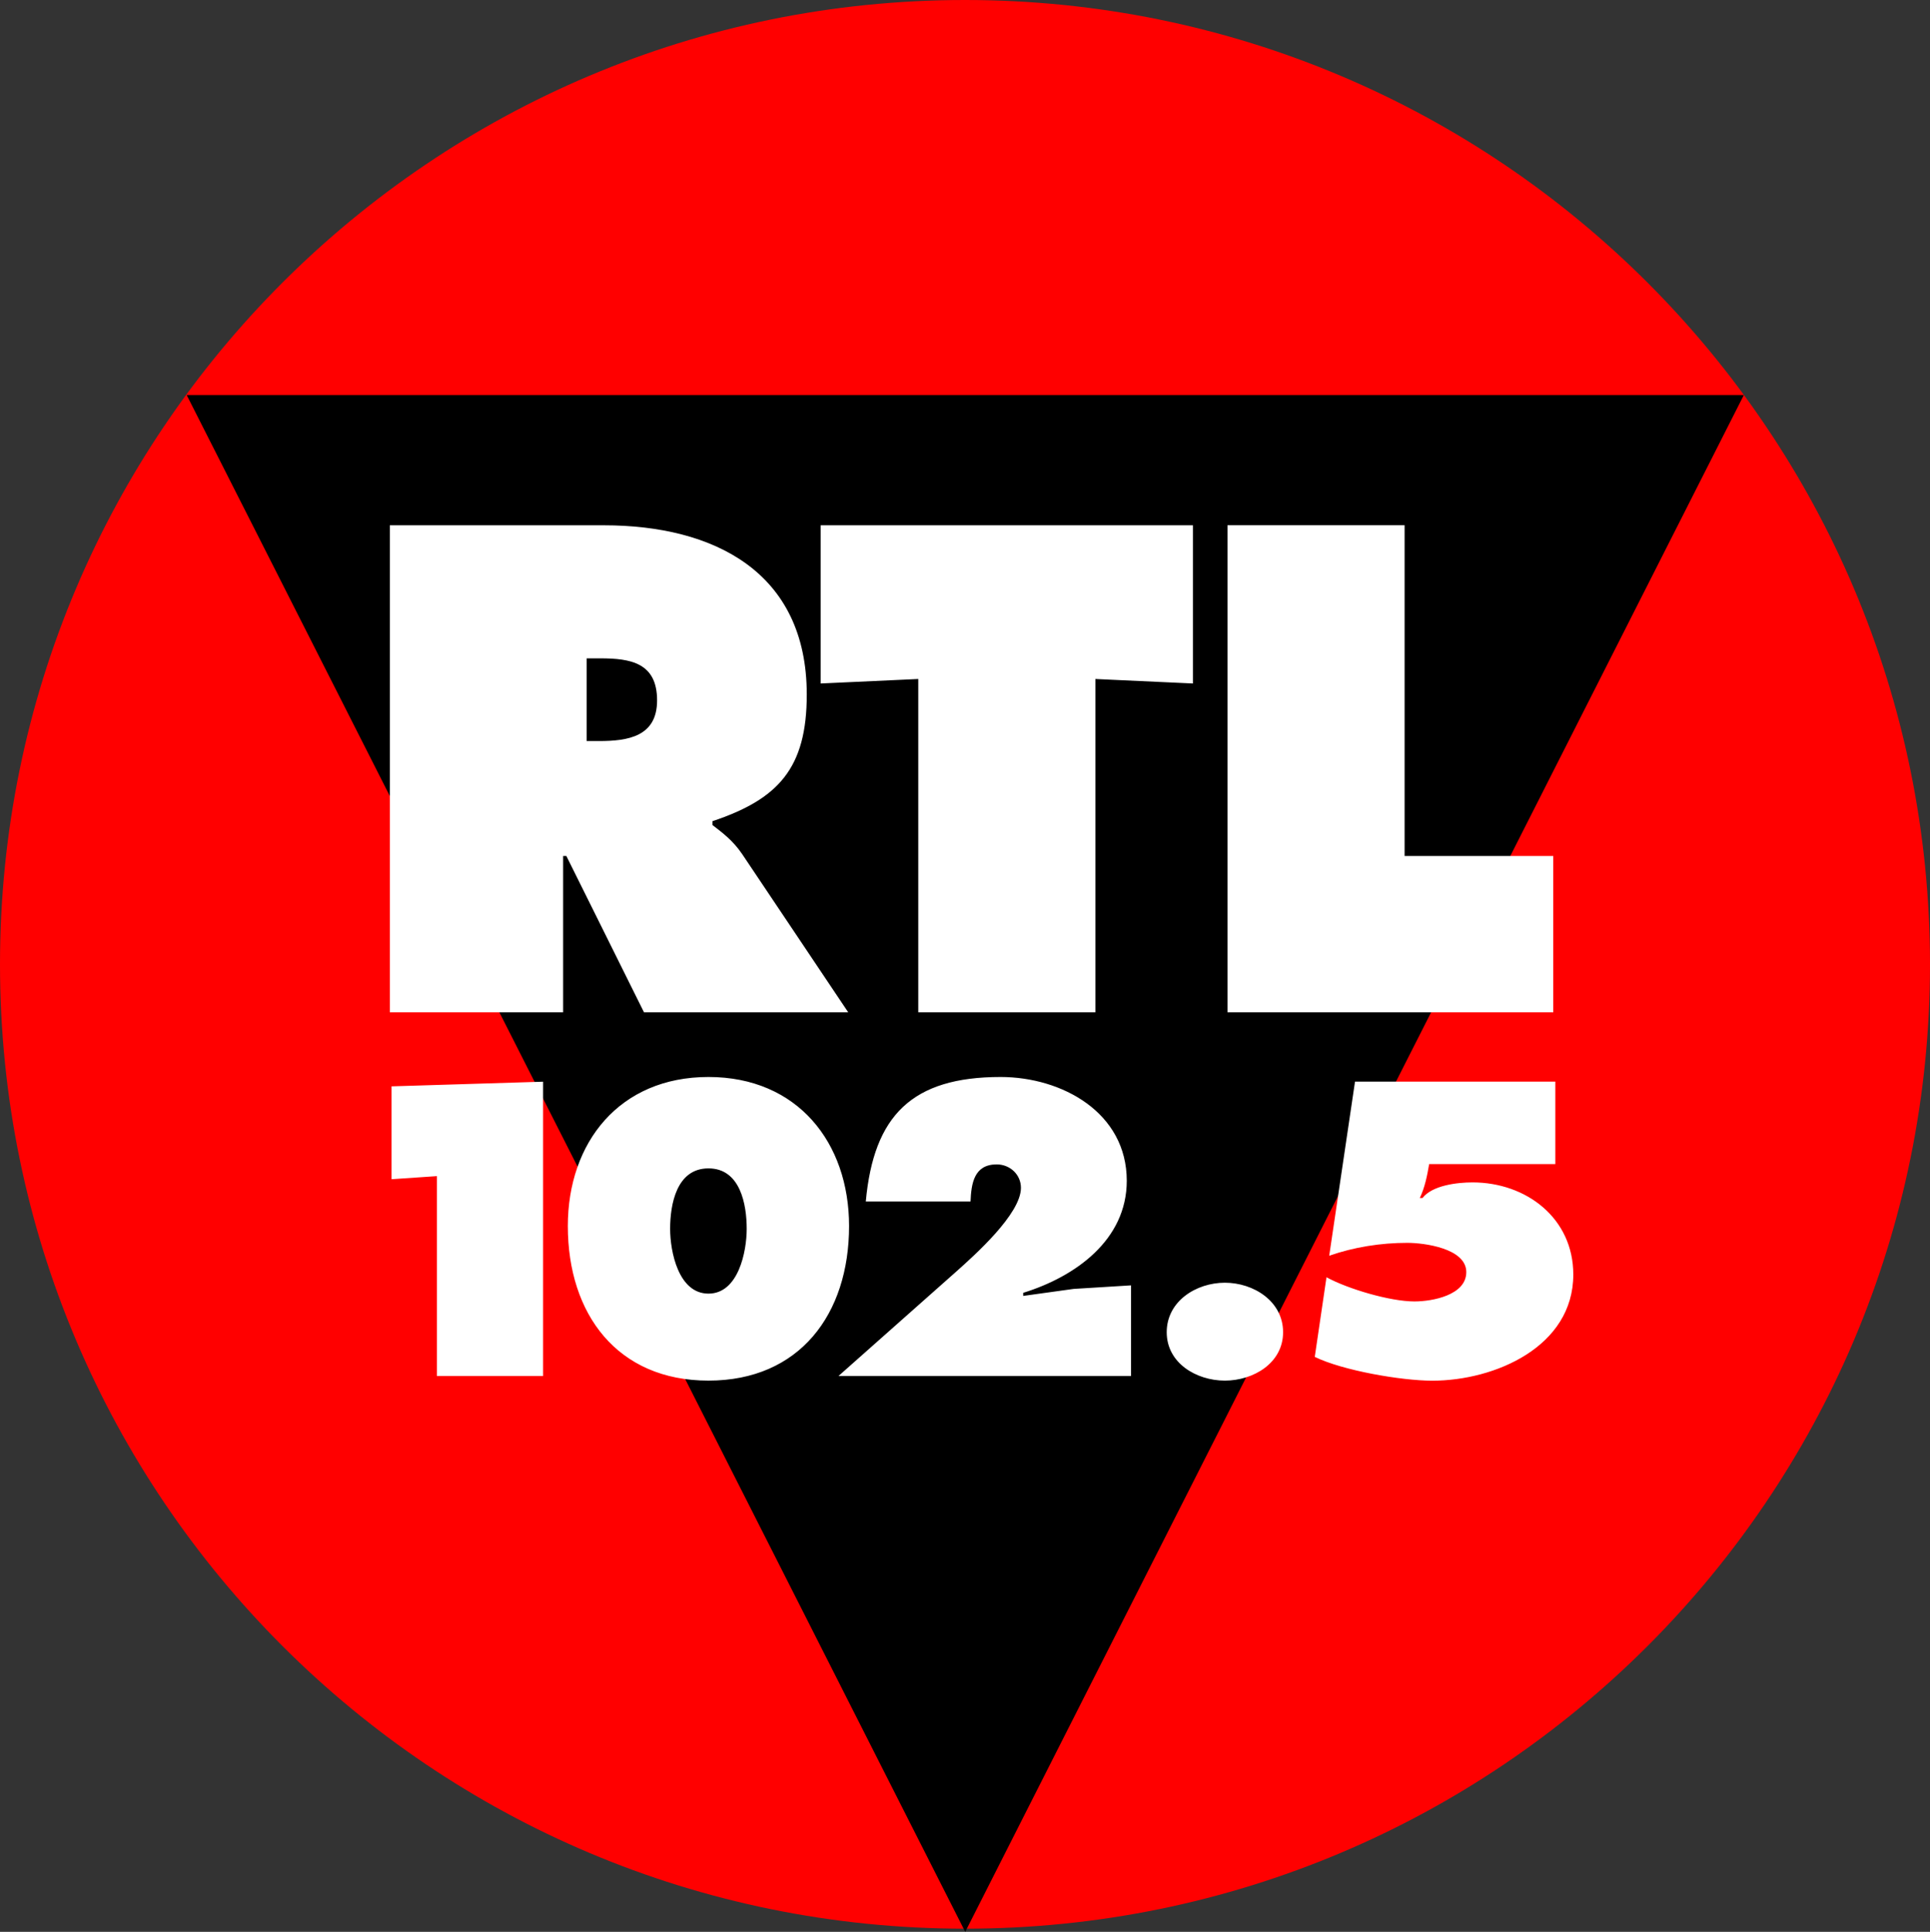
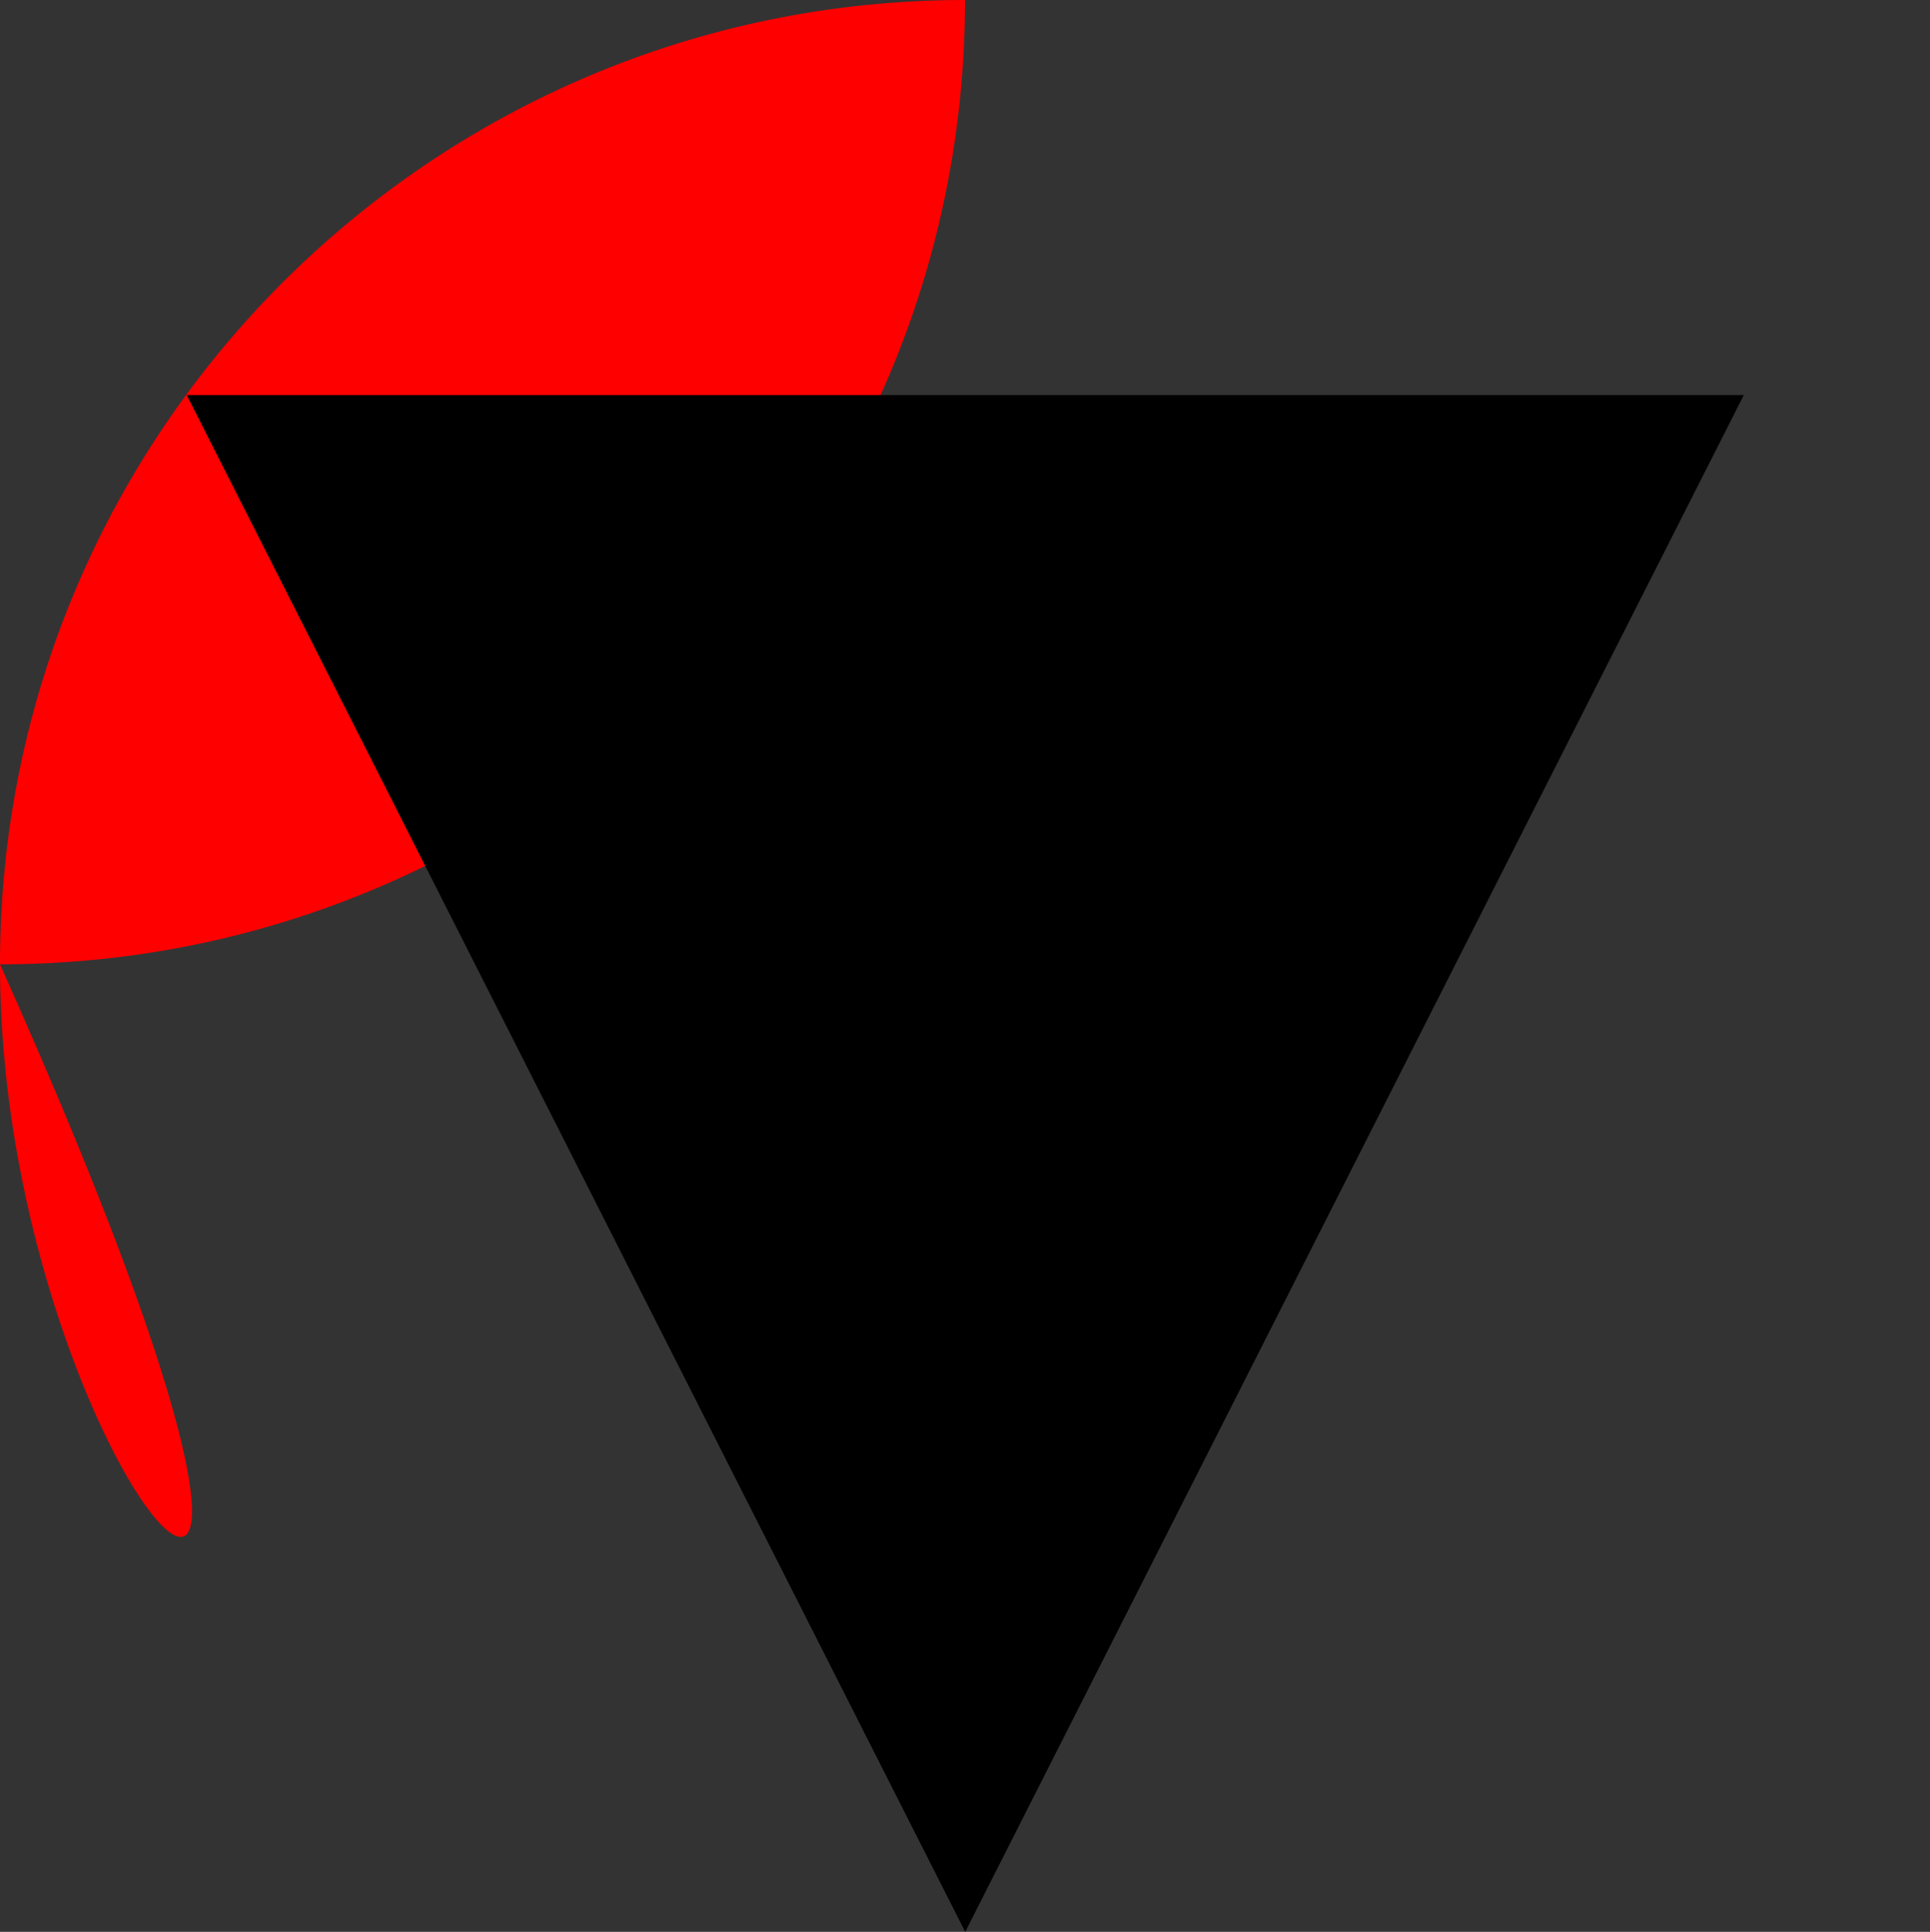
<svg xmlns="http://www.w3.org/2000/svg" viewBox="0 0 261.88 262.07">
  <rect x="0" y="0" width="261.88" height="262.07" fill="#333333" stroke="none" />
  <g fill="none" fill-rule="evenodd">
-     <path d="M0 130.82C0 58.57 58.62 0 130.94 0s130.94 58.57 130.94 130.82c0 72.26-58.62 130.82-130.94 130.82C58.63 261.64 0 203.07 0 130.82" fill="red" fill-rule="nonzero" />
+     <path d="M0 130.82C0 58.57 58.62 0 130.94 0c0 72.26-58.62 130.82-130.94 130.82C58.63 261.64 0 203.07 0 130.82" fill="red" fill-rule="nonzero" />
    <path d="M25.33 53.59h211.29L130.97 262.07z" fill="#000" fill-rule="nonzero" />
-     <path d="M79.6 89.31h1.85c4.12 0 7.71.61 7.71 5.7 0 4.91-3.94 5.52-7.89 5.52H79.6V89.31Zm-26.7 48.01h23.51v-21.2h.44l10.53 21.2h27.71l-14.39-21.46c-1.31-1.93-2.8-2.98-4.03-3.94v-.52c8.94-2.98 12.8-7.19 12.8-17.18 0-16.65-12.63-22.96-27.54-22.96H52.9v66.06ZM111.36 92.72l13.24-.61v45.21h24.03V92.11l13.24.61V71.26h-50.51zM166.56 137.32h44.2v-21.2h-20.17V71.25h-24.03zM96.13 158.5c4.34 0 5.19 4.92 5.19 8.2 0 3.07-1.12 8.79-5.19 8.79-4.08 0-5.2-5.72-5.2-8.79 0-3.28.85-8.2 5.2-8.2m0-12.4c-12.08 0-19.08 8.89-19.08 20.22 0 11.97 6.73 20.97 19.08 20.97 12.35 0 19.08-9 19.08-20.97 0-11.32-7-20.22-19.08-20.22M153.47 186.66v-12.29l-7.79.48-6.84.95v-.42c7.05-2.18 14.05-7.15 14.05-15.2 0-9.26-8.8-14.08-17.12-14.08-12.03 0-17.22 5.24-18.29 16.89h14.21c.1-2.43.47-5.03 3.55-5.03 1.81 0 3.29 1.38 3.29 3.18 0 3.55-6.31 9.16-8.8 11.38l-15.95 14.14h39.69ZM166.2 174.01c-3.87 0-7.89 2.49-7.89 6.72 0 4.18 4.02 6.56 7.89 6.56s7.9-2.38 7.9-6.56c0-4.23-4.03-6.72-7.9-6.72M53.13 159.97l6.15-.42v27.11h14.41v-39.92l-20.56.63zM183.86 146.73l-3.5 23.62c3.34-1.17 7-1.75 10.6-1.75 2.27 0 8 .74 8 3.97 0 3.13-4.61 3.98-7.04 3.98-3.29 0-9.01-1.69-11.93-3.28l-1.59 10.8c3.76 1.85 11.76 3.23 15.95 3.23 8.48 0 19.13-4.6 19.13-14.4 0-7.63-6.36-12.5-13.68-12.5-2.01 0-5.45.38-6.78 2.12h-.37c.69-1.43 1.01-3.07 1.27-4.6h17.12v-11.19h-27.18Z" fill="#FFF" />
  </g>
</svg>